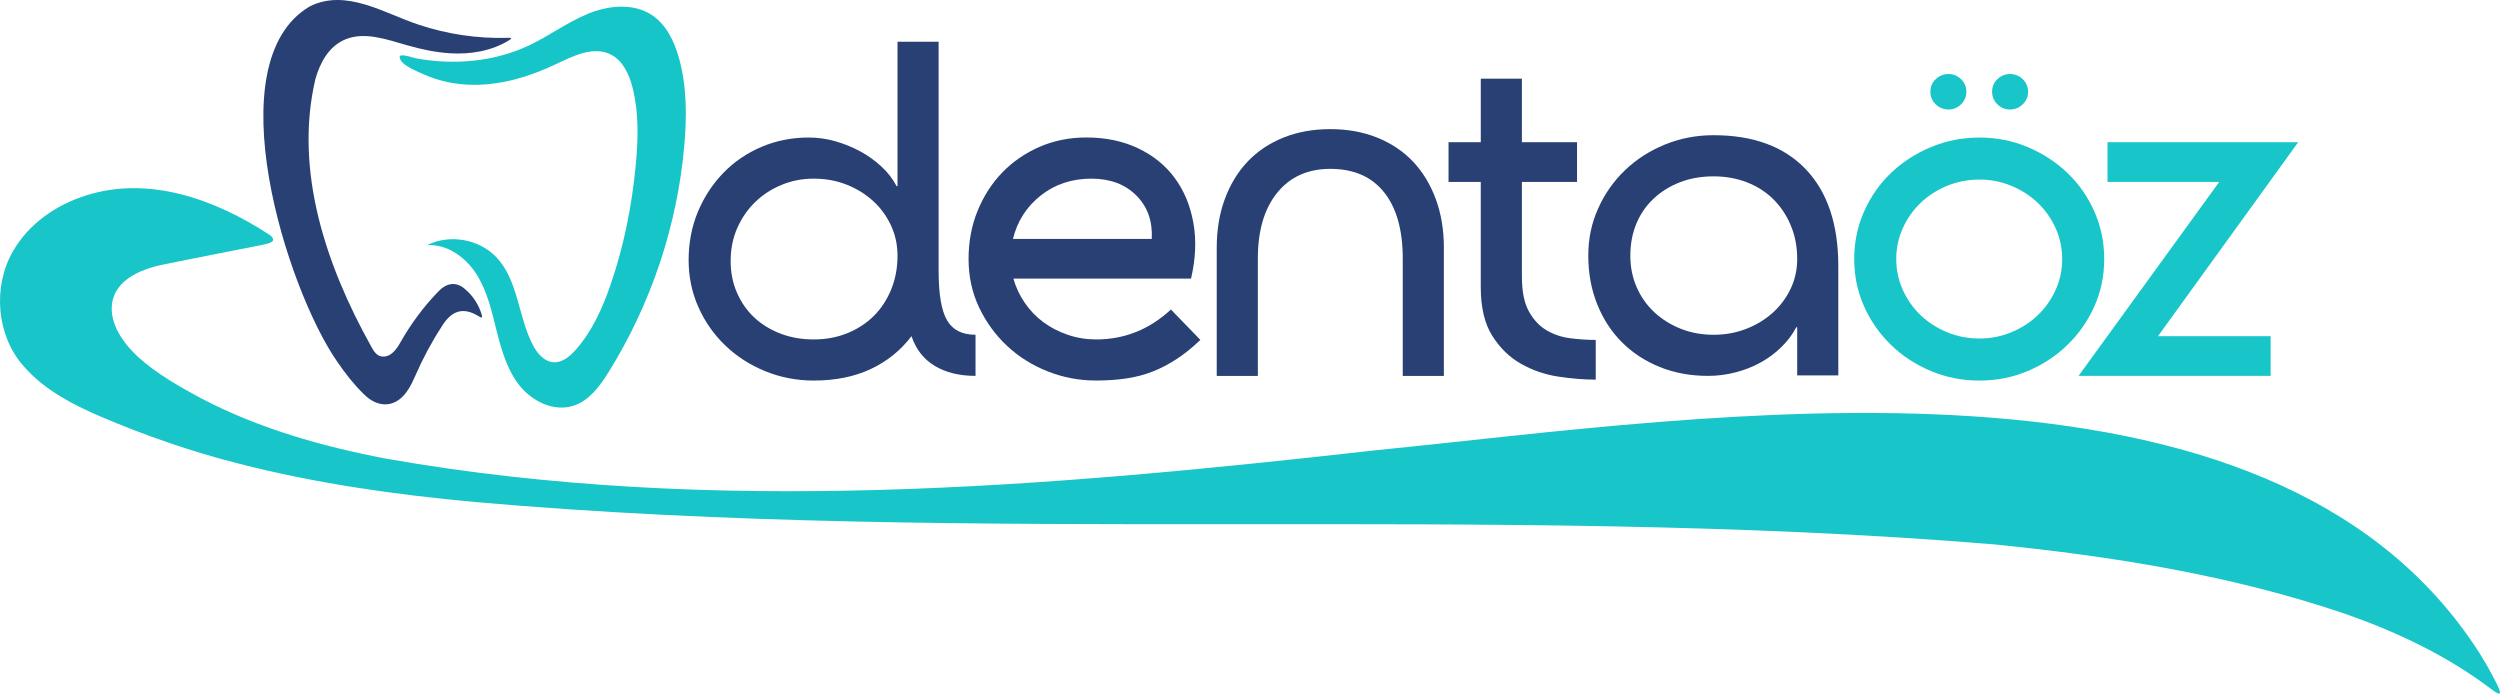
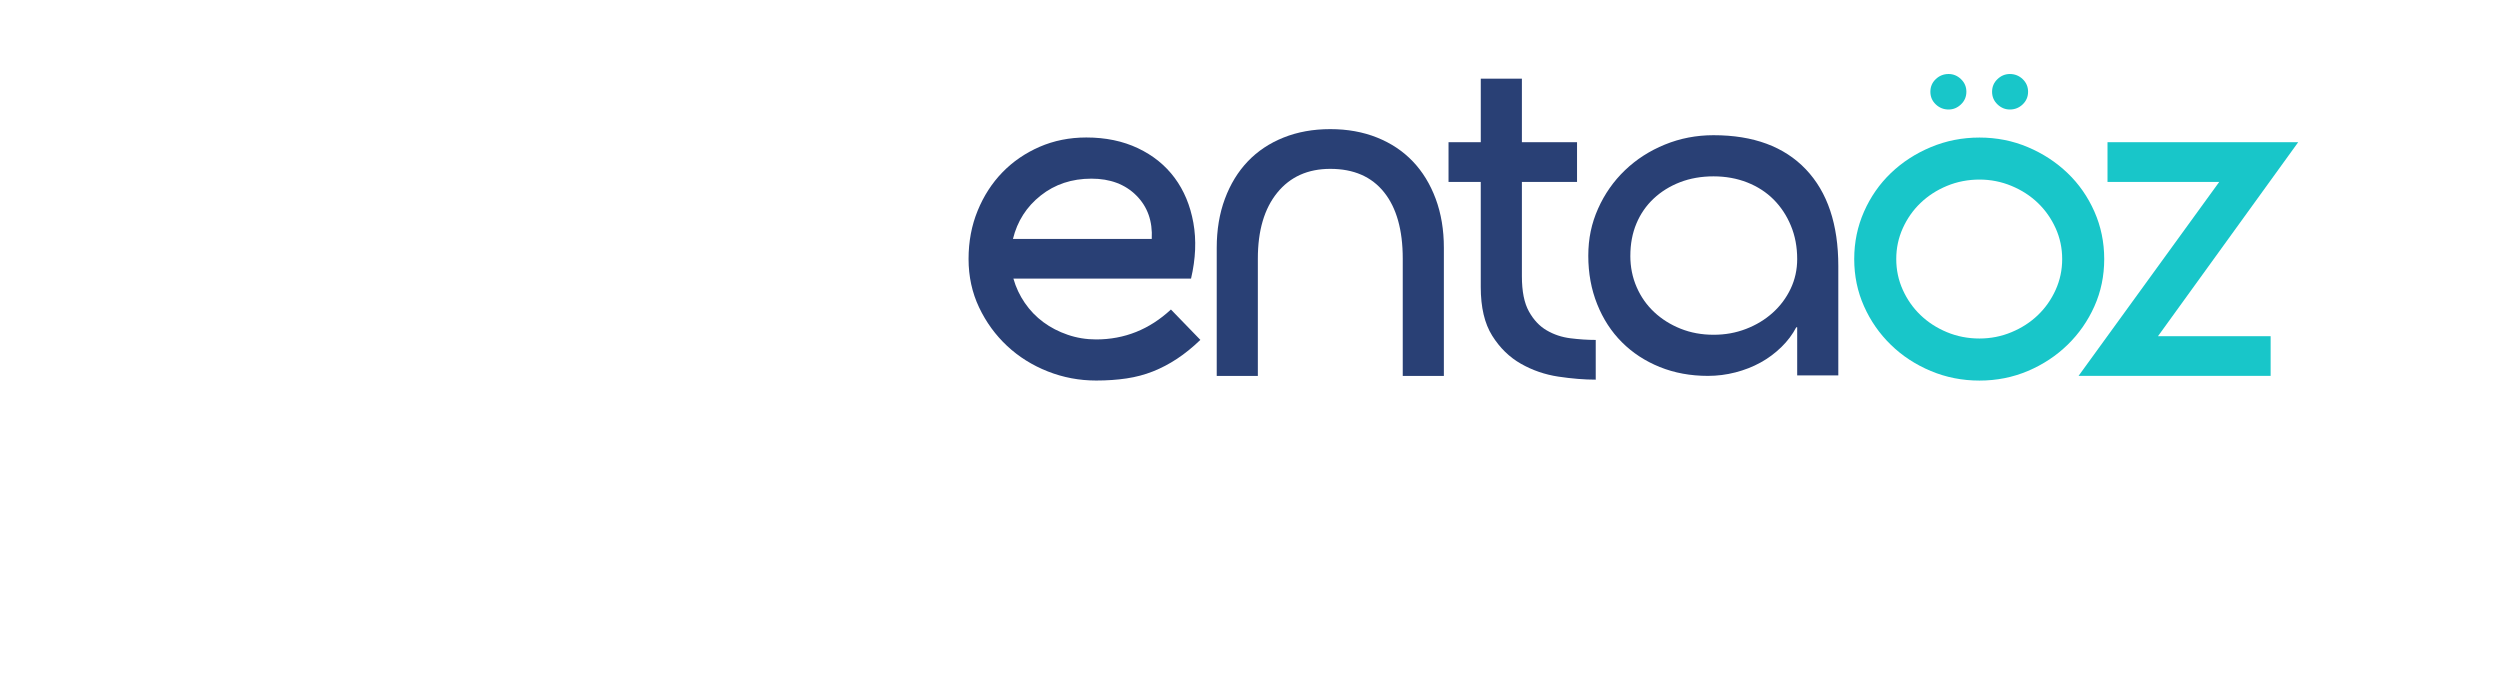
<svg xmlns="http://www.w3.org/2000/svg" width="272" height="76" viewBox="0 0 272 76" fill="none">
-   <path d="M97.647 4.54H102.121V29.456C102.121 31.999 102.426 33.796 103.037 34.846C103.647 35.897 104.682 36.421 106.138 36.421V40.895C104.375 40.895 102.891 40.53 101.689 39.801C100.486 39.072 99.647 37.995 99.173 36.573C97.987 38.133 96.504 39.327 94.724 40.158C92.945 40.989 90.886 41.404 88.546 41.404C86.681 41.404 84.919 41.064 83.259 40.386C81.597 39.709 80.147 38.776 78.912 37.59C77.674 36.404 76.698 35.014 75.988 33.419C75.276 31.826 74.921 30.114 74.921 28.284C74.921 26.453 75.259 24.631 75.939 23.021C76.616 21.41 77.541 20.004 78.71 18.8C79.879 17.597 81.261 16.657 82.854 15.979C84.447 15.301 86.159 14.962 87.99 14.962C88.972 14.962 89.94 15.098 90.888 15.369C91.836 15.641 92.734 16.004 93.582 16.463C94.429 16.919 95.2 17.472 95.895 18.115C96.59 18.76 97.141 19.472 97.548 20.251H97.649V4.54H97.647ZM88.546 36.93C89.869 36.93 91.089 36.701 92.208 36.243C93.327 35.786 94.285 35.158 95.081 34.362C95.878 33.565 96.505 32.608 96.962 31.489C97.419 30.37 97.649 29.149 97.649 27.827C97.649 26.641 97.411 25.539 96.937 24.522C96.461 23.504 95.818 22.623 95.005 21.877C94.191 21.132 93.233 20.537 92.132 20.098C91.03 19.658 89.834 19.438 88.546 19.438C87.258 19.438 86.113 19.666 85.013 20.125C83.911 20.581 82.954 21.209 82.14 22.006C81.326 22.802 80.681 23.742 80.207 24.827C79.731 25.911 79.495 27.099 79.495 28.387C79.495 29.675 79.723 30.794 80.182 31.846C80.639 32.897 81.266 33.796 82.063 34.54C82.859 35.287 83.808 35.87 84.911 36.294C86.013 36.719 87.224 36.93 88.546 36.93Z" fill="#294075" />
  <path d="M110.26 30.32C110.53 31.27 110.947 32.151 111.505 32.965C112.066 33.779 112.734 34.473 113.515 35.049C114.294 35.625 115.175 36.084 116.16 36.421C117.142 36.761 118.177 36.93 119.261 36.93C122.345 36.93 125.057 35.846 127.397 33.675L130.6 36.98C129.752 37.794 128.905 38.481 128.057 39.039C127.209 39.598 126.336 40.056 125.439 40.411C124.541 40.767 123.583 41.022 122.566 41.173C121.549 41.325 120.447 41.402 119.261 41.402C117.43 41.402 115.676 41.072 113.998 40.41C112.321 39.747 110.845 38.826 109.574 37.638C108.304 36.452 107.287 35.053 106.523 33.443C105.761 31.832 105.379 30.078 105.379 28.18C105.379 26.282 105.709 24.527 106.371 22.917C107.031 21.307 107.93 19.917 109.066 18.747C110.202 17.578 111.549 16.655 113.108 15.975C114.666 15.298 116.363 14.958 118.192 14.958C120.294 14.958 122.167 15.348 123.812 16.127C125.456 16.908 126.787 17.983 127.804 19.355C128.821 20.727 129.499 22.355 129.838 24.236C130.176 26.117 130.092 28.143 129.585 30.312H110.262L110.26 30.32ZM118.751 19.438C116.614 19.438 114.776 20.048 113.233 21.269C111.689 22.489 110.682 24.065 110.208 25.998H125.311C125.412 24.065 124.854 22.489 123.633 21.269C122.413 20.048 120.785 19.438 118.752 19.438H118.751Z" fill="#294075" />
  <path d="M144.737 18.372C142.295 18.372 140.372 19.235 138.965 20.965C137.558 22.694 136.854 25.083 136.854 28.135V40.898H132.38V26.966C132.38 25.001 132.676 23.222 133.271 21.627C133.864 20.034 134.695 18.677 135.762 17.558C136.829 16.439 138.127 15.575 139.652 14.965C141.178 14.354 142.873 14.049 144.737 14.049C146.6 14.049 148.297 14.354 149.821 14.965C151.345 15.575 152.642 16.439 153.711 17.558C154.78 18.677 155.609 20.034 156.202 21.627C156.795 23.22 157.093 25.001 157.093 26.966V40.898H152.619V28.135C152.619 25.016 151.94 22.609 150.585 20.915C149.228 19.22 147.28 18.372 144.737 18.372Z" fill="#294075" />
  <path d="M157.6 19.797V15.474H161.108V8.559H165.582V15.474H171.582V19.797H165.582V30.069C165.582 31.696 165.835 32.967 166.344 33.882C166.852 34.798 167.495 35.485 168.277 35.941C169.056 36.398 169.921 36.688 170.869 36.805C171.818 36.924 172.733 36.984 173.616 36.984V41.306C172.361 41.306 171.006 41.194 169.547 40.976C168.088 40.755 166.733 40.289 165.478 39.577C164.223 38.864 163.181 37.847 162.352 36.525C161.521 35.203 161.106 33.441 161.106 31.237V19.797H157.598H157.6Z" fill="#294075" />
  <path d="M200.008 40.846H195.534V35.608H195.433C195.026 36.39 194.483 37.109 193.805 37.77C193.126 38.43 192.373 38.99 191.542 39.447C190.711 39.904 189.805 40.261 188.823 40.514C187.84 40.77 186.84 40.896 185.823 40.896C183.925 40.896 182.178 40.574 180.585 39.931C178.992 39.288 177.618 38.388 176.466 37.236C175.313 36.084 174.415 34.703 173.772 33.092C173.127 31.482 172.806 29.728 172.806 27.83C172.806 25.931 173.161 24.289 173.873 22.694C174.585 21.101 175.558 19.711 176.796 18.523C178.034 17.337 179.483 16.404 181.144 15.727C182.804 15.049 184.568 14.71 186.431 14.71C190.771 14.71 194.118 15.947 196.475 18.421C198.83 20.897 200.008 24.406 200.008 28.947V40.846ZM177.38 27.83C177.38 29.05 177.608 30.187 178.067 31.236C178.524 32.288 179.161 33.194 179.975 33.956C180.788 34.718 181.746 35.321 182.848 35.762C183.95 36.203 185.143 36.422 186.433 36.422C187.723 36.422 188.865 36.211 189.966 35.787C191.068 35.363 192.034 34.779 192.865 34.033C193.696 33.288 194.346 32.415 194.822 31.415C195.296 30.415 195.534 29.338 195.534 28.187C195.534 26.864 195.306 25.653 194.847 24.552C194.39 23.45 193.763 22.502 192.966 21.703C192.17 20.907 191.212 20.289 190.093 19.847C188.974 19.408 187.754 19.187 186.431 19.187C185.109 19.187 183.896 19.4 182.796 19.822C181.694 20.247 180.737 20.84 179.923 21.602C179.109 22.364 178.481 23.271 178.042 24.321C177.601 25.373 177.382 26.542 177.382 27.83H177.38Z" fill="#294075" />
  <path d="M215.364 41.407C213.498 41.407 211.737 41.06 210.076 40.365C208.414 39.67 206.965 38.722 205.729 37.517C204.491 36.314 203.516 34.916 202.806 33.322C202.094 31.729 201.739 30.017 201.739 28.186C201.739 26.355 202.094 24.635 202.806 23.025C203.518 21.414 204.491 20.017 205.729 18.829C206.967 17.643 208.416 16.702 210.076 16.008C211.737 15.313 213.5 14.966 215.364 14.966C217.228 14.966 218.982 15.313 220.627 16.008C222.27 16.702 223.711 17.643 224.949 18.829C226.187 20.015 227.16 21.414 227.872 23.025C228.584 24.635 228.939 26.355 228.939 28.186C228.939 30.017 228.584 31.729 227.872 33.322C227.16 34.914 226.185 36.314 224.949 37.517C223.711 38.72 222.27 39.67 220.627 40.365C218.982 41.06 217.228 41.407 215.364 41.407ZM215.364 36.83C216.585 36.83 217.746 36.602 218.847 36.143C219.949 35.686 220.907 35.066 221.721 34.287C222.534 33.508 223.177 32.592 223.653 31.54C224.127 30.491 224.365 29.372 224.365 28.184C224.365 26.996 224.127 25.878 223.653 24.827C223.177 23.777 222.534 22.861 221.721 22.08C220.907 21.301 219.949 20.681 218.847 20.224C217.746 19.767 216.585 19.537 215.364 19.537C214.143 19.537 212.932 19.766 211.831 20.224C210.729 20.681 209.771 21.301 208.957 22.08C208.144 22.86 207.499 23.775 207.025 24.827C206.549 25.878 206.313 26.997 206.313 28.184C206.313 29.37 206.549 30.489 207.025 31.54C207.499 32.592 208.144 33.508 208.957 34.287C209.771 35.068 210.729 35.686 211.831 36.143C212.932 36.6 214.111 36.83 215.364 36.83ZM212.009 11.914C211.466 11.914 211 11.728 210.61 11.355C210.22 10.983 210.025 10.524 210.025 9.983C210.025 9.442 210.218 8.983 210.61 8.611C211 8.238 211.466 8.052 212.009 8.052C212.518 8.052 212.967 8.238 213.356 8.611C213.746 8.985 213.942 9.442 213.942 9.983C213.942 10.524 213.746 10.983 213.356 11.355C212.967 11.73 212.518 11.914 212.009 11.914ZM218.671 11.914C218.162 11.914 217.713 11.728 217.324 11.355C216.934 10.983 216.738 10.524 216.738 9.983C216.738 9.442 216.932 8.983 217.324 8.611C217.713 8.238 218.162 8.052 218.671 8.052C219.212 8.052 219.679 8.238 220.07 8.611C220.46 8.985 220.655 9.442 220.655 9.983C220.655 10.524 220.46 10.983 220.07 11.355C219.68 11.73 219.214 11.914 218.671 11.914Z" fill="#18C6C9" />
  <path d="M241.45 19.794H229.297V15.472H250.044L234.79 36.575H247.045V40.897H226.146L241.452 19.794H241.45Z" fill="#18C6C9" />
-   <path d="M98.888 24.694L98.894 24.69C98.894 24.69 98.89 24.69 98.888 24.694ZM98.672 25.159L98.675 25.151C98.675 25.151 98.674 25.153 98.672 25.155V25.159ZM92.29 30.792L92.338 30.823C92.338 30.823 92.311 30.796 92.3 30.786C92.296 30.788 92.294 30.79 92.29 30.792Z" fill="url(#paint0_linear_2772_560)" />
-   <path d="M46.461 26.678C48.906 25.442 52.132 26.004 54.013 27.996C56.383 30.505 56.372 34.41 57.944 37.483C58.421 38.42 59.199 39.364 60.251 39.416C61.168 39.46 61.962 38.804 62.579 38.122C64.406 36.097 65.542 33.547 66.433 30.969C67.88 26.774 68.749 22.39 69.169 17.972C69.436 15.158 69.519 12.281 68.824 9.54C68.459 8.099 67.78 6.598 66.452 5.93C64.563 4.98 62.348 6.095 60.439 7.003C57.642 8.331 54.598 9.251 51.502 9.229C49.648 9.216 47.783 8.848 46.092 8.084C45.43 7.786 43.948 7.203 43.585 6.537C43.04 5.541 44.743 6.258 45.338 6.364C49.422 7.089 53.758 6.732 57.535 4.951C59.727 3.919 61.694 2.439 63.934 1.514C66.173 0.589 68.889 0.301 70.914 1.631C72.474 2.658 73.348 4.46 73.856 6.256C74.733 9.356 74.733 12.638 74.451 15.845C73.686 24.545 70.841 33.055 66.225 40.468C65.269 42.003 64.116 43.587 62.396 44.145C60.312 44.821 57.976 43.717 56.589 42.02C55.201 40.324 54.573 38.147 54.042 36.021C53.51 33.894 53.024 31.706 51.854 29.854C50.683 28.002 48.648 26.522 46.462 26.678H46.461Z" fill="#16C5C8" />
-   <path d="M52.414 34.53C52.343 34.56 52.189 34.474 52.099 34.42C50.337 33.317 49.08 33.854 48.063 35.518C46.953 37.223 45.996 39.023 45.184 40.883C44.915 41.485 44.637 42.092 44.247 42.627C42.967 44.41 41.09 44.41 39.562 42.863C38.476 41.804 37.547 40.606 36.699 39.364C31.217 31.513 23.362 6.75 33.72 0.685C37.666 -1.263 41.779 1.436 45.524 2.676C48.646 3.723 51.953 4.213 55.247 4.115C55.562 4.109 55.822 4.115 55.373 4.388C53.5 5.547 51.189 5.934 48.994 5.798C47.391 5.704 45.804 5.357 44.257 4.915C42.082 4.292 39.676 3.42 37.584 4.282C35.774 5.023 34.814 6.825 34.307 8.633C31.993 18.565 35.457 28.878 40.39 37.704C40.641 38.159 40.948 38.693 41.503 38.779C42.512 38.933 43.184 37.96 43.606 37.175C44.702 35.252 46.025 33.457 47.556 31.854C48.458 30.833 49.552 30.511 50.637 31.488C51.471 32.2 52.088 33.163 52.402 34.207C52.437 34.307 52.475 34.468 52.422 34.524L52.41 34.532L52.414 34.53Z" fill="#294075" />
-   <path d="M269.726 70.985C270.277 71.858 270.795 72.755 271.276 73.671C271.585 74.263 271.944 74.95 271.992 75.257C272.009 75.347 272.007 75.462 271.898 75.464C271.553 75.397 271.34 75.163 271.019 74.952C266.308 71.39 260.929 68.815 255.326 66.843C242.876 62.59 229.846 60.515 216.796 59.214C161.867 54.702 106.55 59.446 51.655 54.618C42.986 53.816 34.337 52.6 25.898 50.422C20.784 49.118 15.784 47.389 10.933 45.316C7.885 44.011 4.842 42.427 2.627 39.9C-0.389 36.574 -0.83 31.205 1.418 27.326C3.122 24.356 6.076 22.311 9.302 21.285C16.176 19.067 23.427 21.695 29.276 25.519C30.343 26.269 29.243 26.501 28.572 26.635C25.021 27.345 21.463 28.018 17.912 28.753C15.103 29.298 11.829 30.685 12.182 34.107C12.422 35.952 13.657 37.55 14.986 38.805C17.041 40.662 19.483 42.047 21.898 43.347C28.152 46.618 35.067 48.583 42.006 49.901C77.568 56.166 113.98 53.01 149.71 48.984C185.915 45.396 246.872 35.429 269.703 70.954L269.724 70.987L269.726 70.985Z" fill="#18C5C8" />
  <defs>
    <linearGradient id="paint0_linear_2772_560" x1="92.29" y1="27.756" x2="98.896" y2="27.756" gradientUnits="userSpaceOnUse">
      <stop offset="0.03" stop-color="#15FFF9" />
      <stop offset="0.38" stop-color="#14FCF9" />
      <stop offset="0.58" stop-color="#11F4F9" />
      <stop offset="0.74" stop-color="#0DE6FB" />
      <stop offset="0.87" stop-color="#07D3FC" />
      <stop offset="0.99" stop-color="#00BDFF" />
    </linearGradient>
  </defs>
</svg>